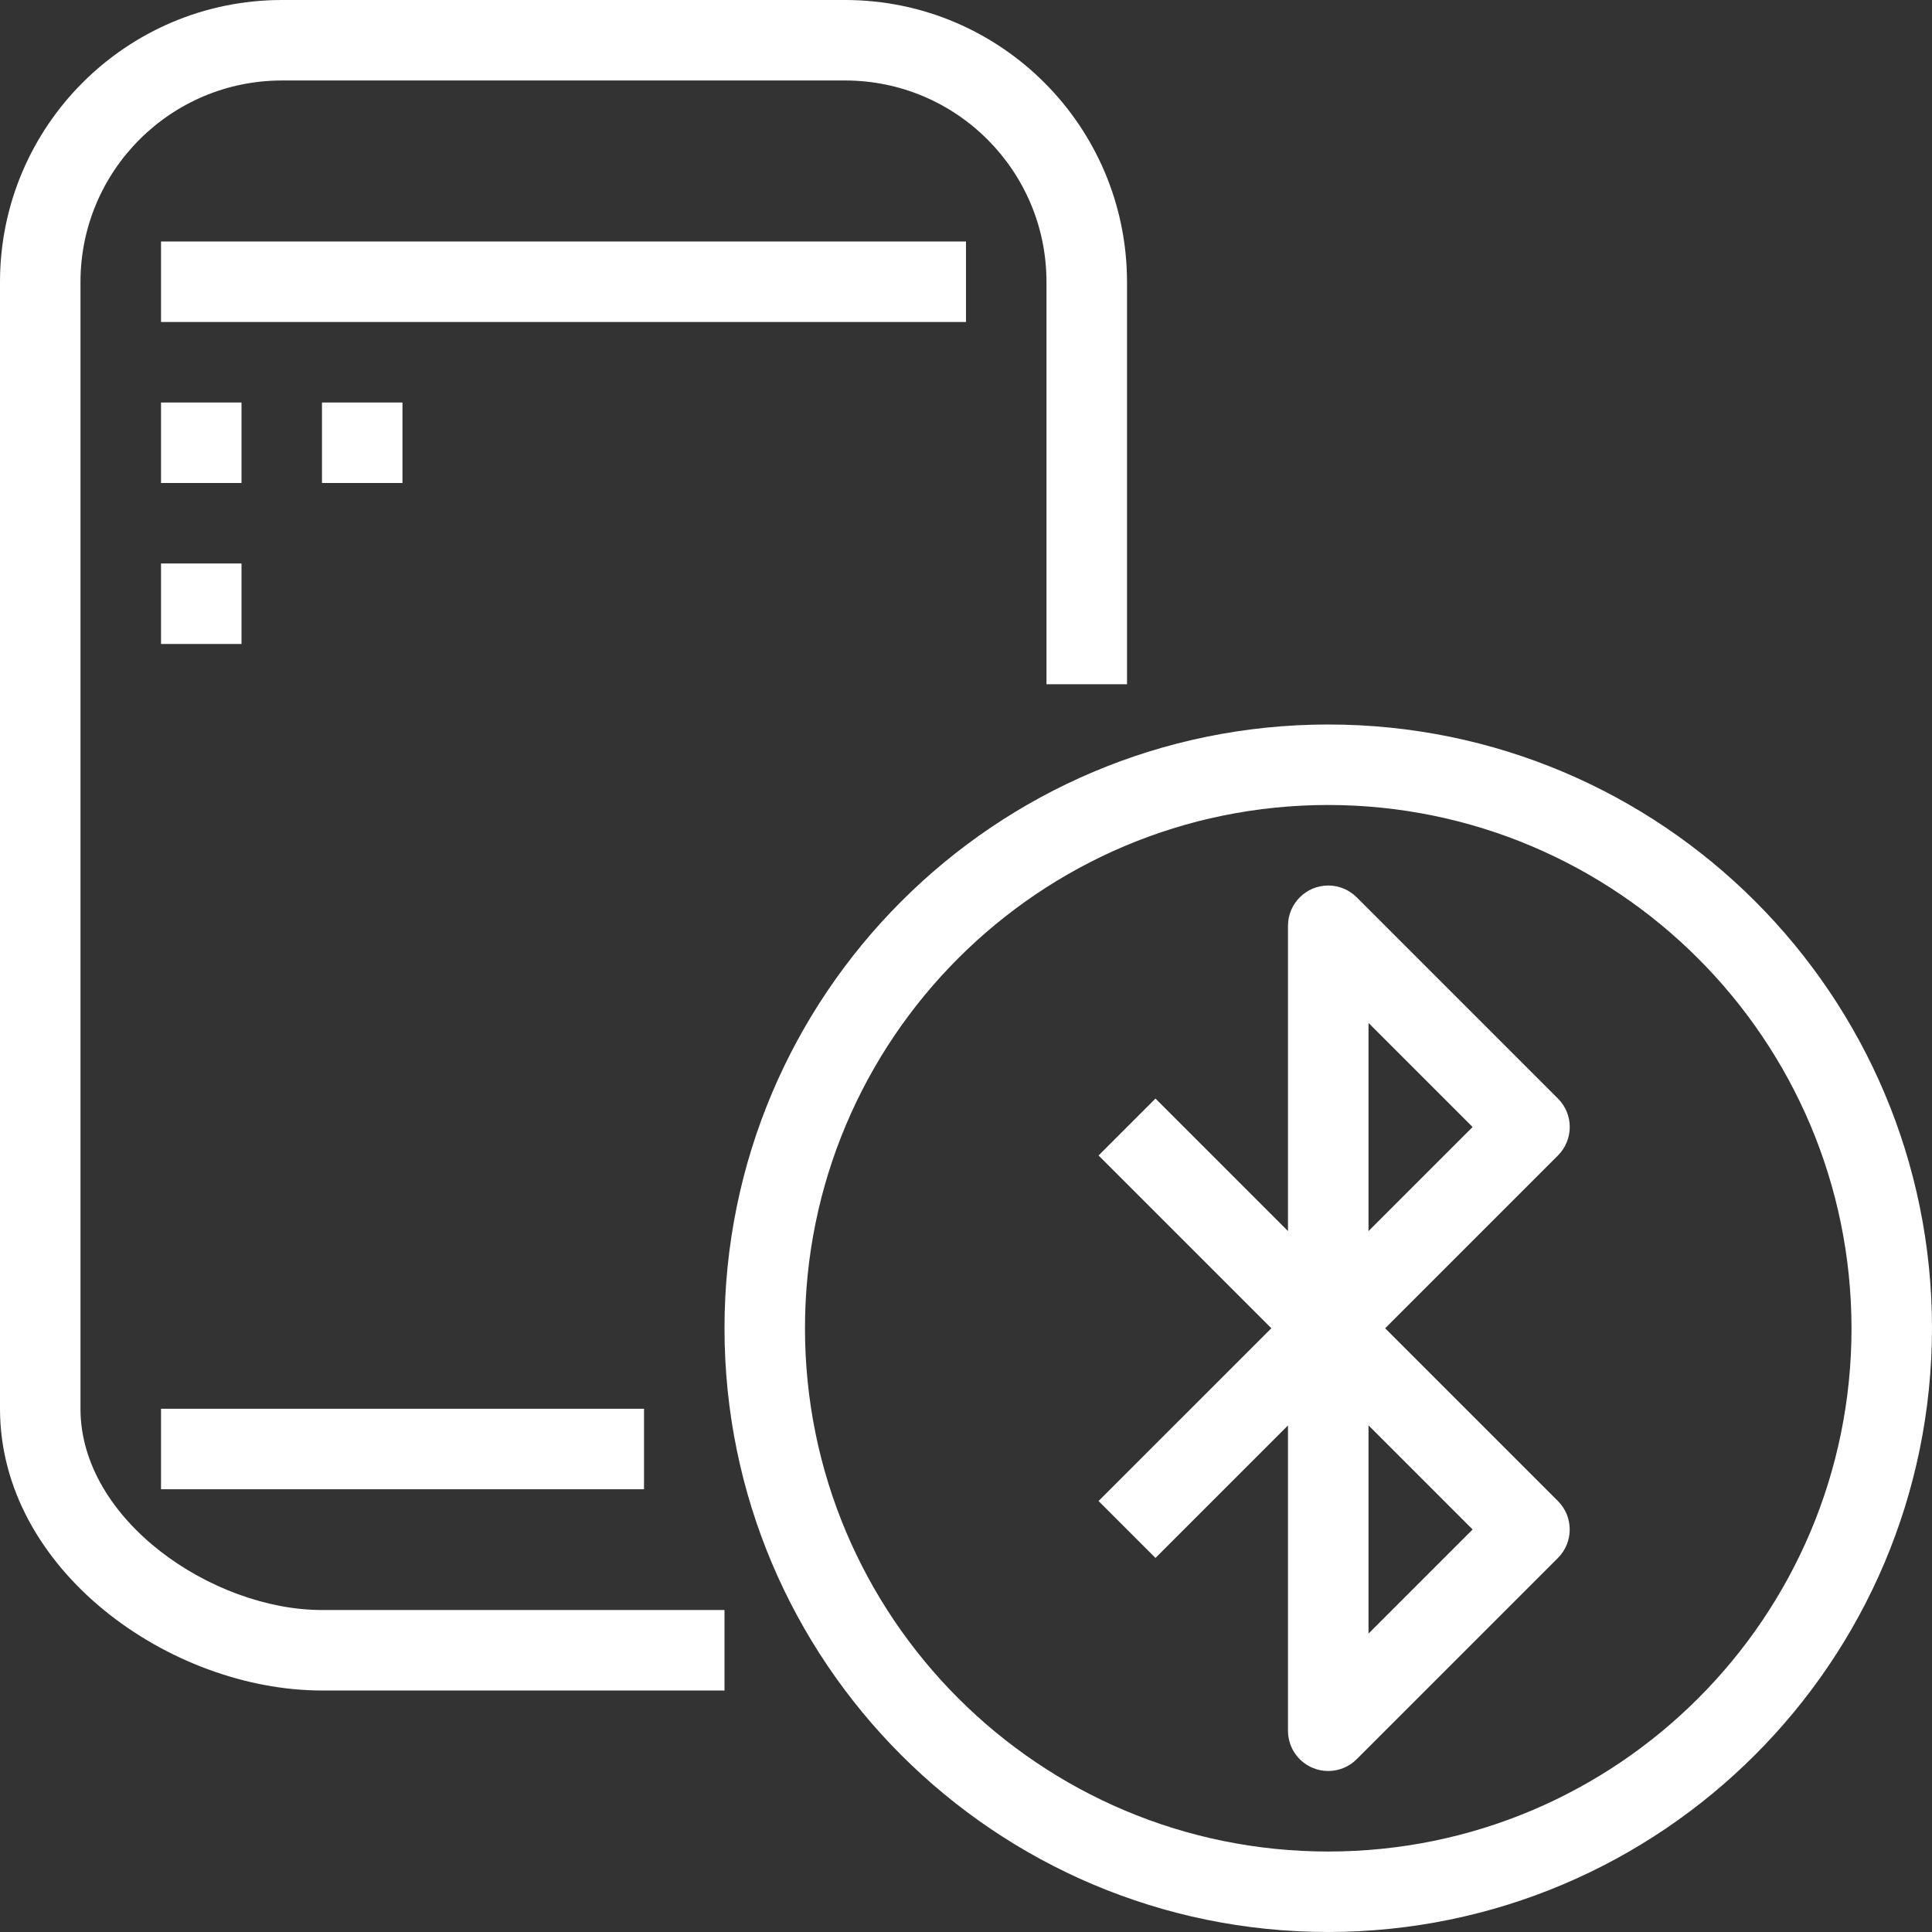
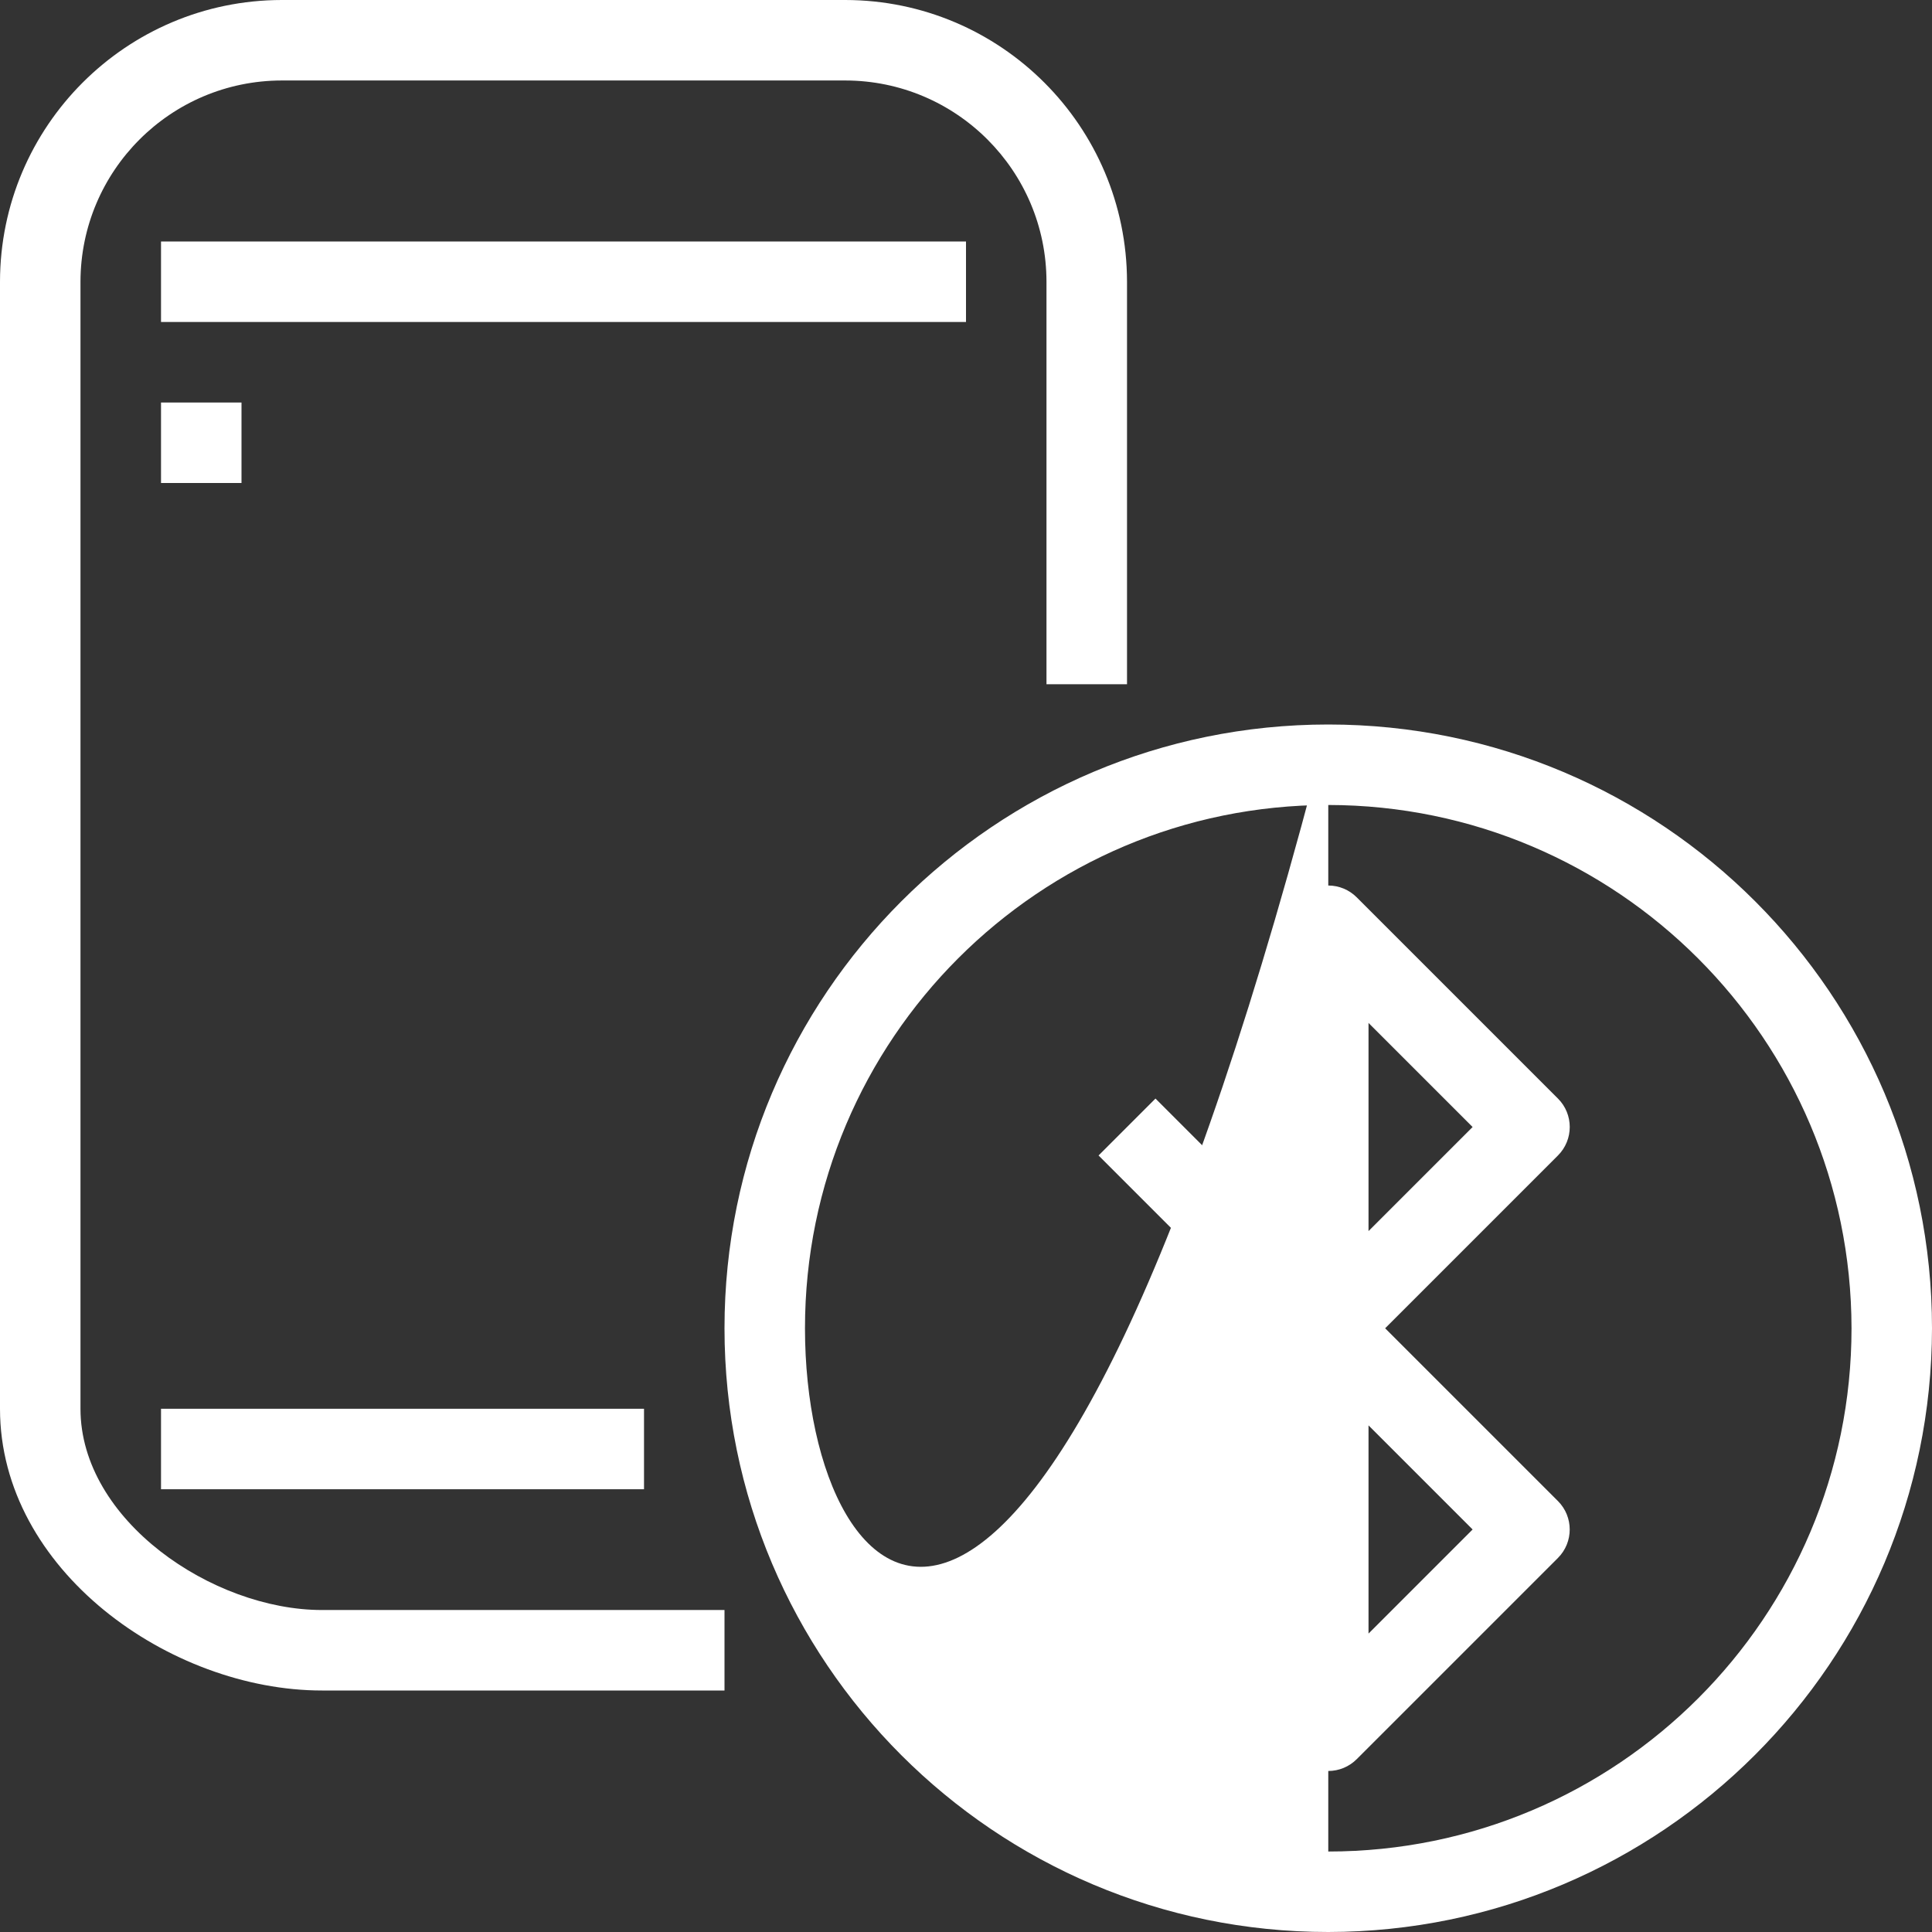
<svg xmlns="http://www.w3.org/2000/svg" width="41" height="41" viewBox="0 0 41 41" fill="none">
  <rect x="0" y="0" width="41" height="41" fill="#333333" stroke="none" />
  <path d="M17.938 0H5.979C2.679 0.004 0.004 2.679 0 5.979V29.896C0 33.319 3.608 35.875 6.833 35.875H15.375V34.167H6.833C4.512 34.167 1.708 32.262 1.708 29.896V5.979C1.711 3.622 3.622 1.711 5.979 1.708H17.938C20.295 1.711 22.206 3.622 22.208 5.979V14.521H23.917V5.979C23.912 2.679 21.238 0.004 17.938 0Z" fill="white" />
  <path d="M20.5 5.125H3.417V6.833H20.5V5.125Z" fill="white" />
  <path d="M13.667 29.896H3.417V31.604H13.667V29.896Z" fill="white" />
  <path d="M5.125 8.542H3.417V10.25H5.125V8.542Z" fill="white" />
-   <path d="M8.541 8.542H6.833V10.25H8.541V8.542Z" fill="white" />
-   <path d="M5.125 11.958H3.417V13.666H5.125V11.958Z" fill="white" />
-   <path d="M28.188 15.375C21.111 15.375 15.375 21.111 15.375 28.188C15.375 35.264 21.111 41 28.188 41C35.26 40.992 40.992 35.26 41 28.188C41 21.111 35.264 15.375 28.188 15.375ZM28.188 39.292C22.055 39.292 17.083 34.32 17.083 28.188C17.083 22.055 22.055 17.083 28.188 17.083C34.317 17.09 39.285 22.058 39.292 28.188C39.292 34.32 34.32 39.292 28.188 39.292Z" fill="white" />
+   <path d="M28.188 15.375C21.111 15.375 15.375 21.111 15.375 28.188C15.375 35.264 21.111 41 28.188 41C35.26 40.992 40.992 35.26 41 28.188C41 21.111 35.264 15.375 28.188 15.375ZC22.055 39.292 17.083 34.32 17.083 28.188C17.083 22.055 22.055 17.083 28.188 17.083C34.317 17.09 39.285 22.058 39.292 28.188C39.292 34.32 34.32 39.292 28.188 39.292Z" fill="white" />
  <path d="M29.395 28.188L33.062 24.521C33.396 24.187 33.396 23.646 33.062 23.313L28.791 19.042C28.631 18.882 28.414 18.792 28.188 18.792C27.716 18.792 27.334 19.174 27.333 19.646V26.125L24.521 23.313L23.313 24.521L26.98 28.188L23.313 31.854L24.521 33.062L27.333 30.25V36.729C27.333 37.075 27.541 37.386 27.86 37.518C27.964 37.562 28.075 37.584 28.187 37.583C28.414 37.583 28.631 37.493 28.791 37.333L33.062 33.062C33.395 32.729 33.395 32.188 33.062 31.855L29.395 28.188ZM29.042 21.708L31.251 23.917L29.042 26.126V21.708ZM29.042 34.667V30.249L31.251 32.458L29.042 34.667Z" fill="white" />
</svg>